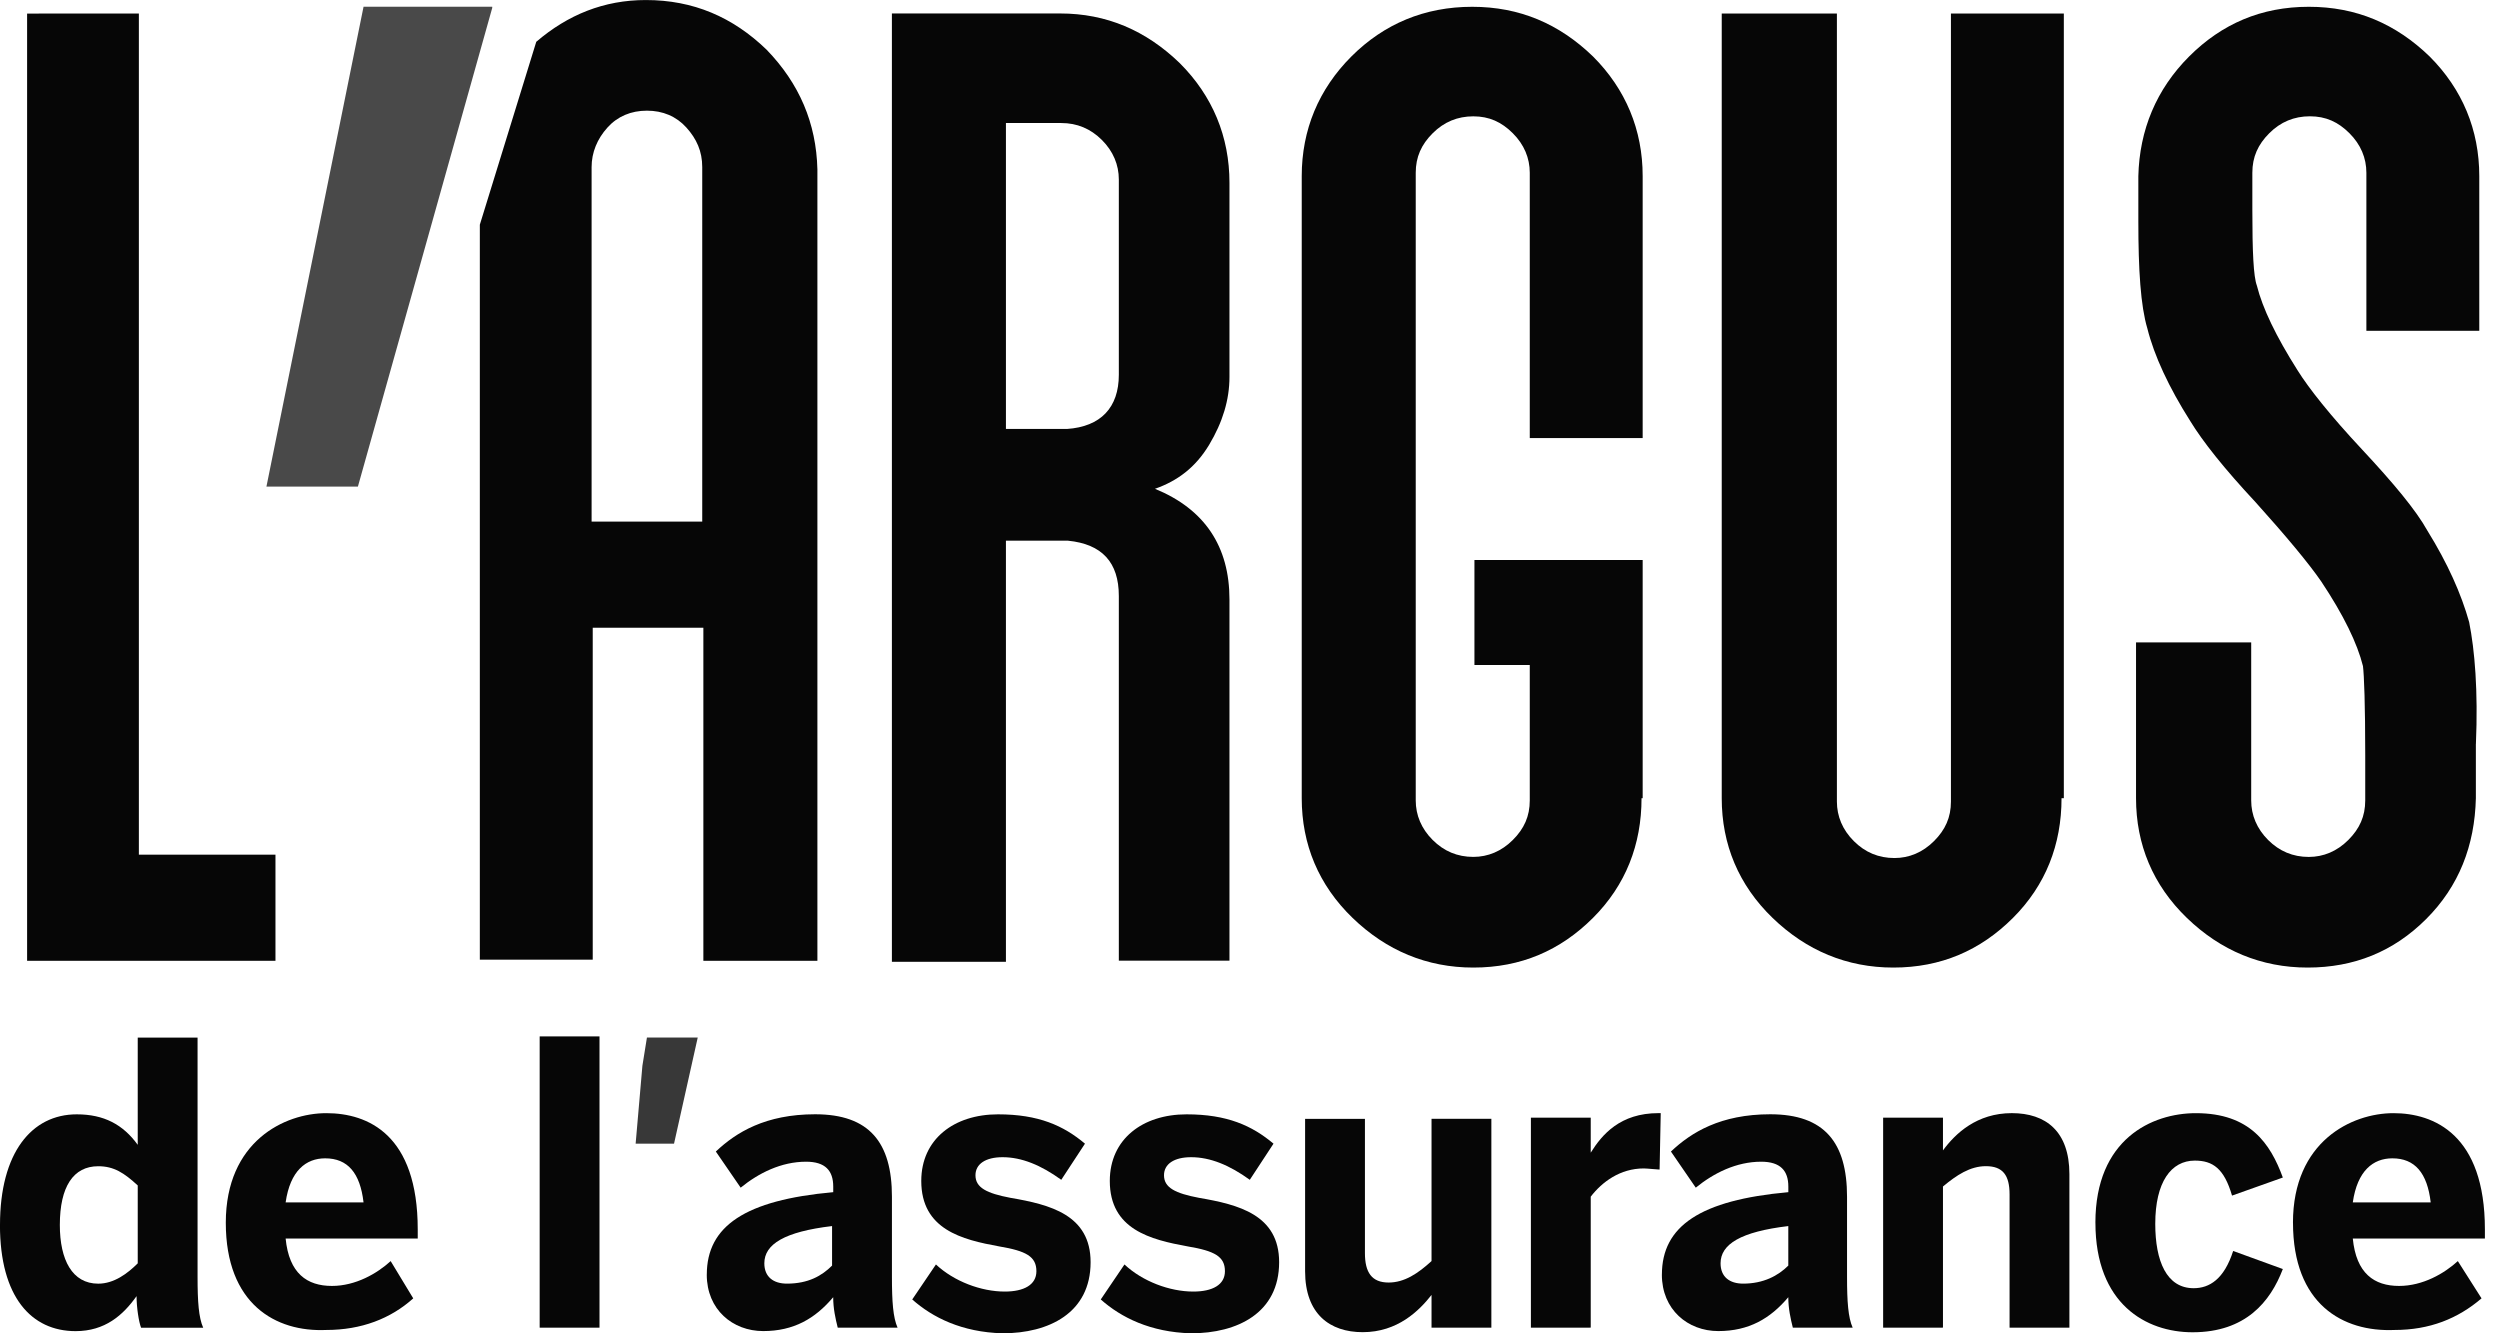
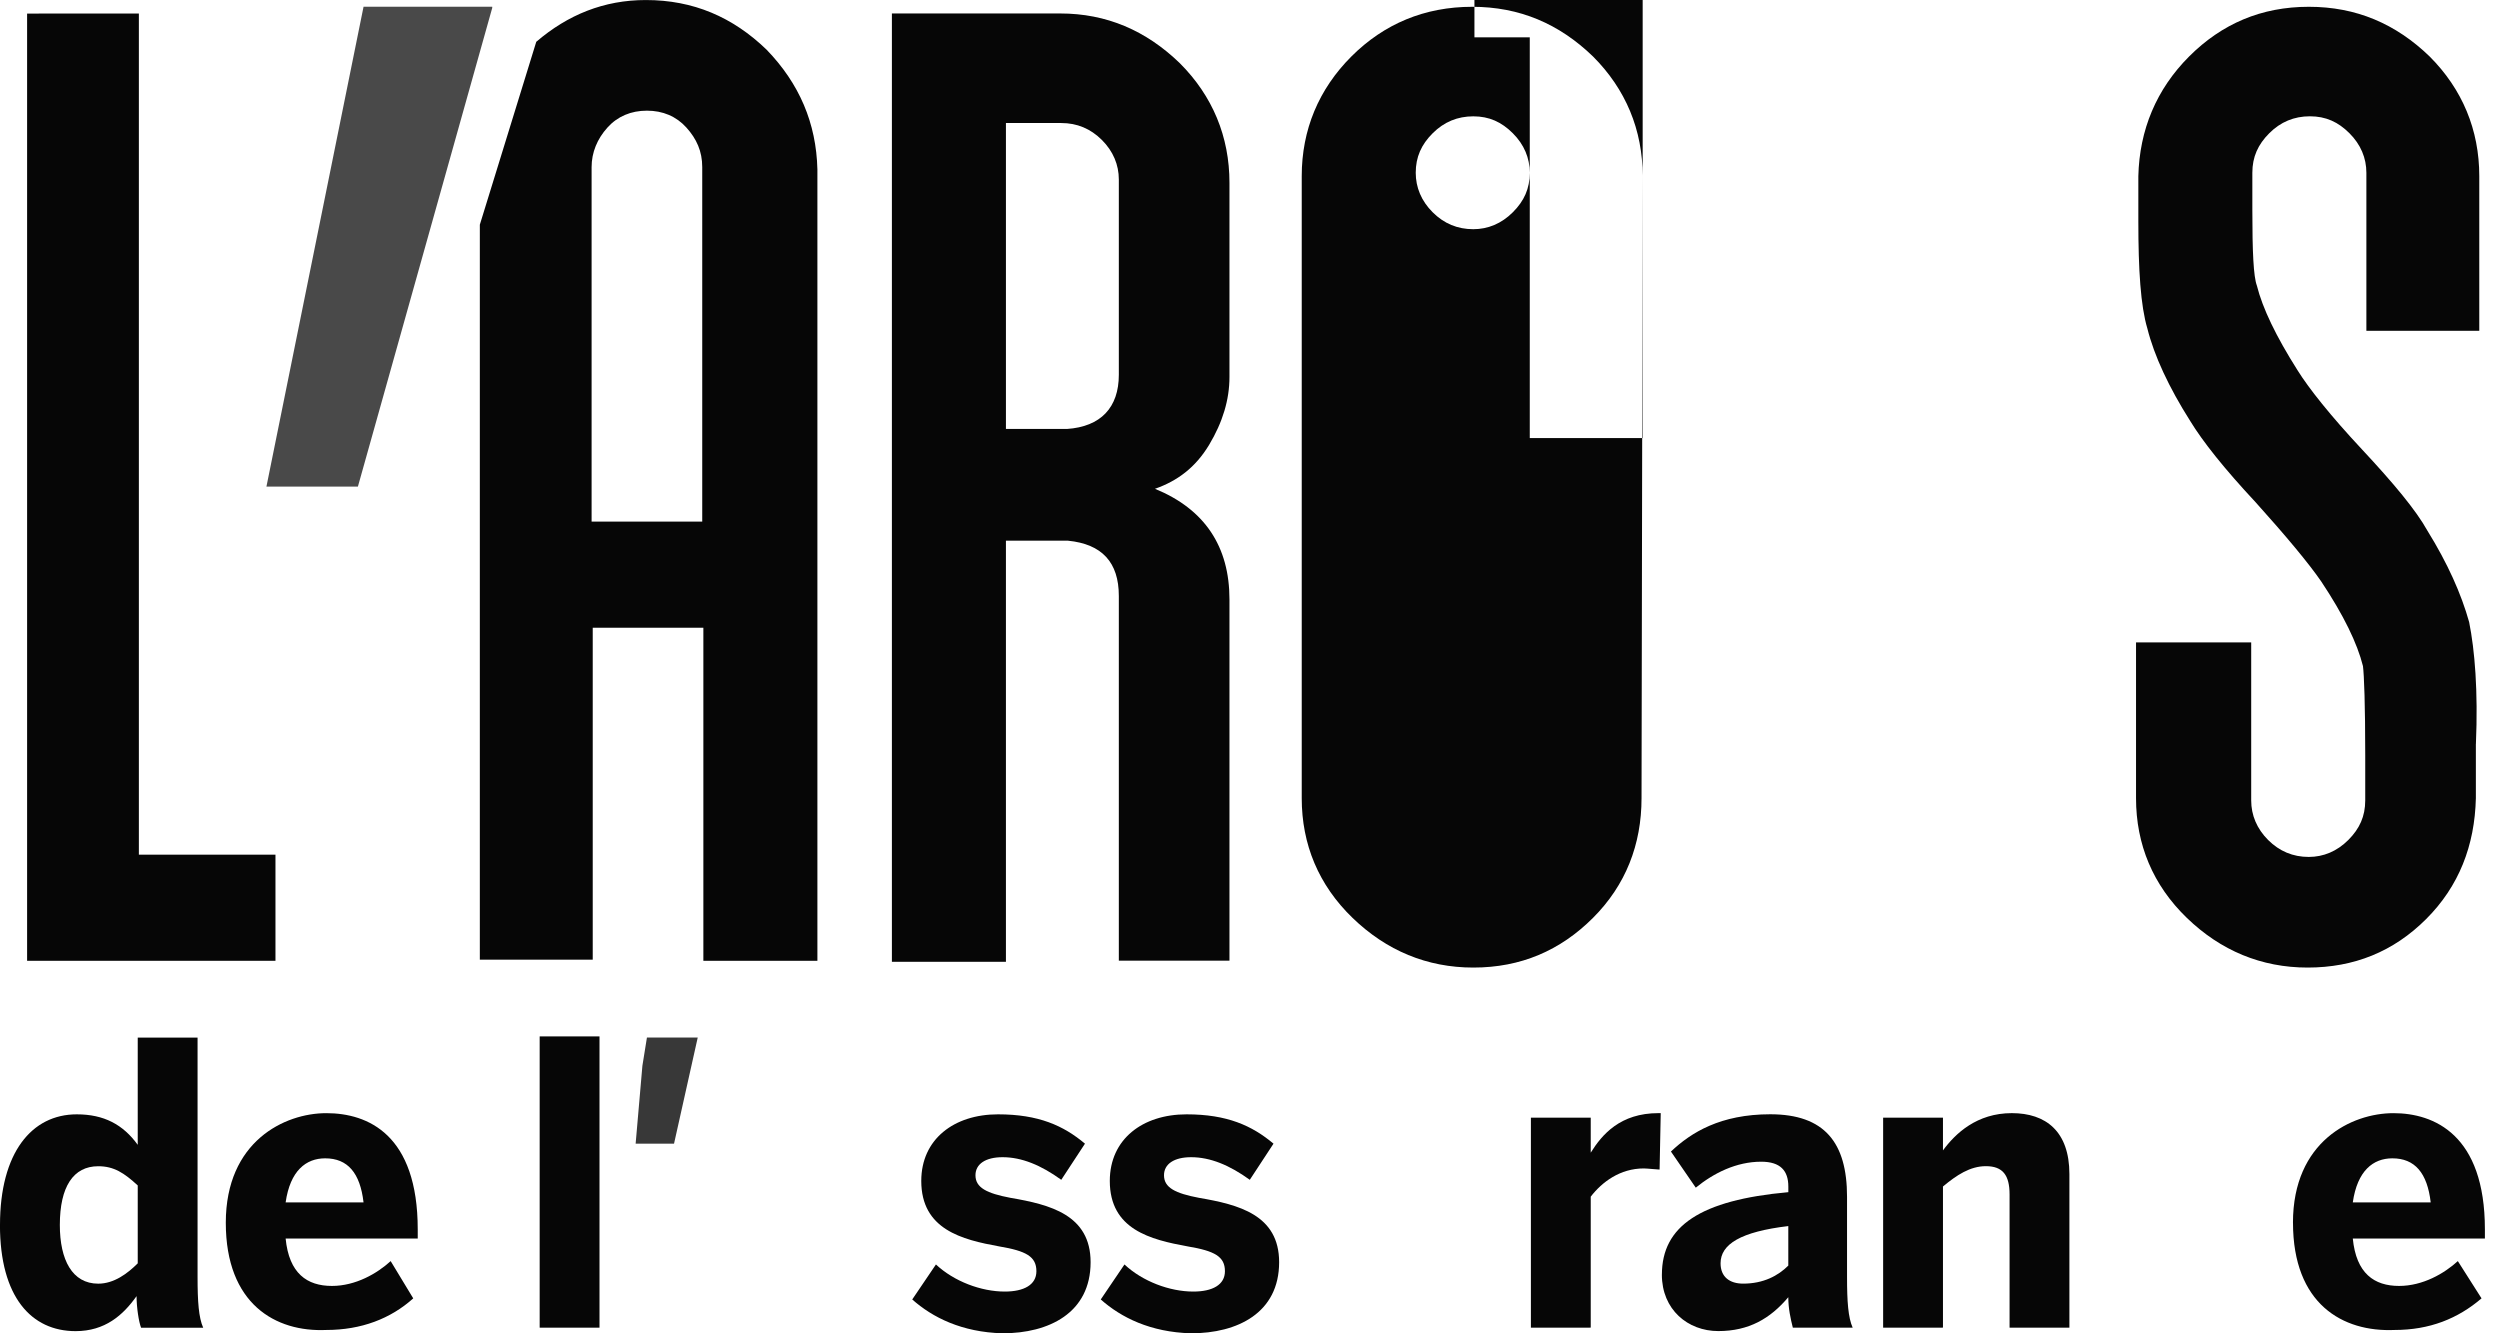
<svg xmlns="http://www.w3.org/2000/svg" height="40" viewBox="0 0 75 40" width="75">
  <g fill="none" fill-rule="evenodd">
    <path d="m4.166.406v25.233h4.098v3.184h-7.451v-28.416z" fill="#060606" />
    <path d="m33.565 11.244v-5.859c0-.44-.169-.847-.508-1.186-.339-.338-.745-.508-1.219-.508h-1.66v9.178h1.829c1.016-.068 1.558-.643 1.558-1.626m3.319.068c0 .678-.203 1.355-.609 2.032-.407.678-.949 1.084-1.626 1.321 1.491.61 2.235 1.728 2.235 3.319v10.838h-3.319v-10.94c0-1.016-.508-1.558-1.524-1.66h-1.863v12.633h-3.421v-28.45h5.047c1.389 0 2.574.508 3.59 1.491.982.982 1.49 2.201 1.49 3.59z" fill="#060606" />
-     <path d="m49.246 23.946c0 1.389-.474 2.608-1.456 3.59-.982.982-2.168 1.491-3.59 1.491-1.389 0-2.608-.508-3.624-1.491-1.016-.982-1.524-2.202-1.524-3.59v-18.662c0-1.389.508-2.608 1.49-3.59.982-.982 2.202-1.49 3.624-1.49 1.423 0 2.608.508 3.624 1.49.982.982 1.49 2.202 1.49 3.59v7.858h-3.387v-7.959c0-.44-.169-.847-.508-1.185-.339-.339-.711-.508-1.186-.508-.474 0-.88.169-1.219.508-.339.338-.508.711-.508 1.185v18.831c0 .44.169.847.508 1.185.339.339.745.508 1.219.508.44 0 .847-.169 1.186-.508.339-.338.508-.711.508-1.185v-4.064h-1.66v-3.15h5.047v7.147z" fill="#060606" />
-     <path d="m61.846 23.946c0 1.389-.474 2.608-1.456 3.59-.982.982-2.168 1.491-3.59 1.491-1.389 0-2.608-.508-3.624-1.491-1.016-.982-1.524-2.202-1.524-3.59v-23.539h3.455v23.641c0 .44.169.847.508 1.185.339.339.745.508 1.219.508.44 0 .847-.169 1.186-.508.339-.338.508-.711.508-1.185v-23.641h3.387v23.539z" fill="#060606" />
+     <path d="m49.246 23.946c0 1.389-.474 2.608-1.456 3.59-.982.982-2.168 1.491-3.59 1.491-1.389 0-2.608-.508-3.624-1.491-1.016-.982-1.524-2.202-1.524-3.59v-18.662c0-1.389.508-2.608 1.49-3.59.982-.982 2.202-1.49 3.624-1.49 1.423 0 2.608.508 3.624 1.49.982.982 1.49 2.202 1.49 3.59v7.858h-3.387v-7.959c0-.44-.169-.847-.508-1.185-.339-.339-.711-.508-1.186-.508-.474 0-.88.169-1.219.508-.339.338-.508.711-.508 1.185c0 .44.169.847.508 1.185.339.339.745.508 1.219.508.44 0 .847-.169 1.186-.508.339-.338.508-.711.508-1.185v-4.064h-1.66v-3.15h5.047v7.147z" fill="#060606" />
    <path d="m74.276 22.32v1.626c-.034 1.423-.508 2.642-1.49 3.624-.982.982-2.168 1.457-3.557 1.457-1.389 0-2.608-.508-3.624-1.491-1.016-.982-1.524-2.201-1.524-3.59v-4.674h3.455v4.742c0 .44.169.847.508 1.186.339.338.745.508 1.219.508.44 0 .847-.169 1.186-.508.339-.339.508-.711.508-1.186v-1.355c0-1.524-.034-2.405-.068-2.676-.169-.678-.576-1.524-1.253-2.54-.373-.542-1.05-1.355-1.964-2.371-.948-1.016-1.592-1.829-1.964-2.439-.644-1.016-1.084-1.964-1.287-2.777-.203-.678-.271-1.761-.271-3.217v-1.355c.034-1.389.542-2.608 1.524-3.59.982-.982 2.168-1.49 3.59-1.49 1.423 0 2.608.508 3.624 1.49.982.982 1.49 2.202 1.49 3.59v4.64h-3.387v-4.742c0-.44-.169-.846-.508-1.185-.339-.339-.711-.508-1.186-.508-.474 0-.88.169-1.219.508-.339.339-.508.711-.508 1.185v1.118c0 1.253.034 1.998.136 2.269.169.677.576 1.524 1.22 2.54.338.542.982 1.355 1.931 2.371.948 1.016 1.626 1.829 1.964 2.439.609.982 1.016 1.897 1.253 2.744.169.846.271 2.066.203 3.658" fill="#060606" />
    <path d="m21.067 15.648h-3.319v-10.635c0-.44.169-.846.474-1.185.305-.339.711-.508 1.186-.508s.88.169 1.185.508c.305.339.474.711.474 1.185zm1.931-14.157c-1.016-.982-2.202-1.49-3.624-1.49-1.253 0-2.337.44-3.286 1.253l-1.693 5.487v22.049h3.387v-9.958h3.319v9.992h3.421v-23.743c-.034-1.389-.542-2.574-1.524-3.59z" fill="#060606" />
    <path d="m14.767.237-4.03 14.361h-2.744l2.913-14.395h3.861z" fill="#494949" />
    <g fill="#060606">
      <path d="m4.132 37.9v-2.337c-.407-.373-.711-.576-1.185-.576-.745 0-1.152.61-1.152 1.762 0 1.05.373 1.761 1.152 1.761.474 0 .88-.305 1.185-.61m-4.132-1.151c0-2.168.949-3.319 2.303-3.319.813 0 1.389.305 1.829.915v-3.218h1.795v7.181c0 .745.034 1.219.169 1.524h-1.863c-.068-.169-.136-.61-.136-.948-.407.575-.949 1.05-1.829 1.05-1.321 0-2.269-1.016-2.269-3.184" />
      <path d="m10.906 36.071c-.102-.881-.474-1.321-1.151-1.321-.576 0-1.05.372-1.186 1.321zm-4.132.61c0-2.439 1.761-3.286 3.015-3.286 1.253 0 2.743.644 2.743 3.489v.271h-3.963c.102 1.05.644 1.423 1.389 1.423.711 0 1.355-.373 1.762-.745l.677 1.118c-.677.609-1.558.948-2.608.948-1.524.068-3.015-.779-3.015-3.217z" />
      <path d="m16.19 39.83h1.795v-8.738h-1.795z" />
-       <path d="m24.962 37.967v-1.185c-1.422.169-2.032.542-2.032 1.117 0 .407.271.61.678.61.643 0 1.05-.237 1.355-.542m-3.759.271c0-1.456 1.151-2.235 3.793-2.473v-.169c0-.474-.237-.745-.813-.745-.745 0-1.422.338-1.964.779l-.745-1.084c.609-.576 1.49-1.118 2.98-1.118 1.626 0 2.303.847 2.303 2.473v2.405c0 .745.034 1.219.169 1.524h-1.795c-.068-.271-.136-.576-.136-.914-.542.643-1.185 1.016-2.1 1.016s-1.693-.644-1.693-1.693" />
      <path d="m27.367 38.984.711-1.05c.542.508 1.355.813 2.066.813.575 0 .948-.203.948-.61 0-.44-.305-.609-1.117-.745-1.118-.203-2.337-.508-2.337-1.964 0-1.253.982-1.998 2.303-1.998 1.219 0 1.964.339 2.608.88l-.711 1.084c-.61-.44-1.186-.678-1.761-.678-.508 0-.813.203-.813.542 0 .373.339.542 1.05.677 1.185.203 2.404.508 2.404 1.931 0 1.524-1.253 2.133-2.642 2.133-1.22-.033-2.1-.474-2.71-1.016" />
      <path d="m33.023 38.984.711-1.05c.542.508 1.355.813 2.066.813.575 0 .948-.203.948-.61 0-.44-.305-.609-1.117-.745-1.118-.203-2.337-.508-2.337-1.964 0-1.253.982-1.998 2.303-1.998 1.219 0 1.964.339 2.608.88l-.711 1.084c-.61-.44-1.186-.678-1.761-.678-.508 0-.813.203-.813.542 0 .373.339.542 1.05.677 1.185.203 2.404.508 2.404 1.931 0 1.524-1.253 2.133-2.642 2.133-1.22-.033-2.1-.474-2.71-1.016" />
-       <path d="m39.153 38.137v-4.572h1.795v4.03c0 .576.203.881.711.881.474 0 .88-.271 1.287-.644v-4.268h1.795v6.266h-1.795v-.982c-.373.474-1.016 1.117-2.066 1.117-.982 0-1.727-.542-1.727-1.829" />
      <path d="m45.927 39.83v-6.3h1.795v1.05c.339-.542.881-1.186 2.032-1.186h.068l-.034 1.693c-.068 0-.373-.034-.474-.034-.711 0-1.253.407-1.592.847v3.929z" />
      <path d="m53.649 37.967v-1.185c-1.422.169-2.032.542-2.032 1.117 0 .407.271.61.678.61.609 0 1.05-.237 1.355-.542m-3.793.271c0-1.456 1.151-2.235 3.793-2.473v-.169c0-.474-.237-.745-.813-.745-.745 0-1.422.338-1.964.779l-.745-1.084c.609-.576 1.49-1.118 2.98-1.118 1.626 0 2.303.847 2.303 2.473v2.405c0 .745.034 1.219.169 1.524h-1.795c-.068-.271-.136-.576-.136-.914-.542.643-1.185 1.016-2.1 1.016-.915 0-1.693-.644-1.693-1.693" />
      <path d="m56.494 39.83v-6.3h1.795v.982c.373-.508 1.016-1.118 2.066-1.118 1.016 0 1.727.542 1.727 1.829v4.606h-1.795v-3.997c0-.576-.203-.847-.711-.847-.474 0-.881.271-1.287.61v4.234z" />
-       <path d="m62.862 36.68c0-2.506 1.693-3.285 3.015-3.285 1.626 0 2.235.914 2.608 1.931l-1.524.542c-.237-.813-.576-1.05-1.117-1.05-.711 0-1.186.644-1.186 1.897 0 1.117.339 1.931 1.152 1.931.474 0 .914-.271 1.185-1.117l1.49.542c-.373.982-1.117 1.897-2.709 1.897-1.389 0-2.913-.846-2.913-3.285" />
      <path d="m72.921 36.071c-.102-.881-.474-1.321-1.151-1.321-.576 0-1.05.372-1.186 1.321zm-4.132.61c0-2.439 1.761-3.286 3.015-3.286 1.219 0 2.743.644 2.743 3.489v.271h-3.963c.102 1.05.644 1.423 1.389 1.423.711 0 1.355-.373 1.762-.745l.711 1.118c-.711.609-1.558.948-2.608.948-1.558.068-3.048-.779-3.048-3.217z" />
    </g>
    <path d="m19.272 31.973.136-.847h1.524l-.711 3.184h-1.152z" fill="#383838" />
  </g>
</svg>